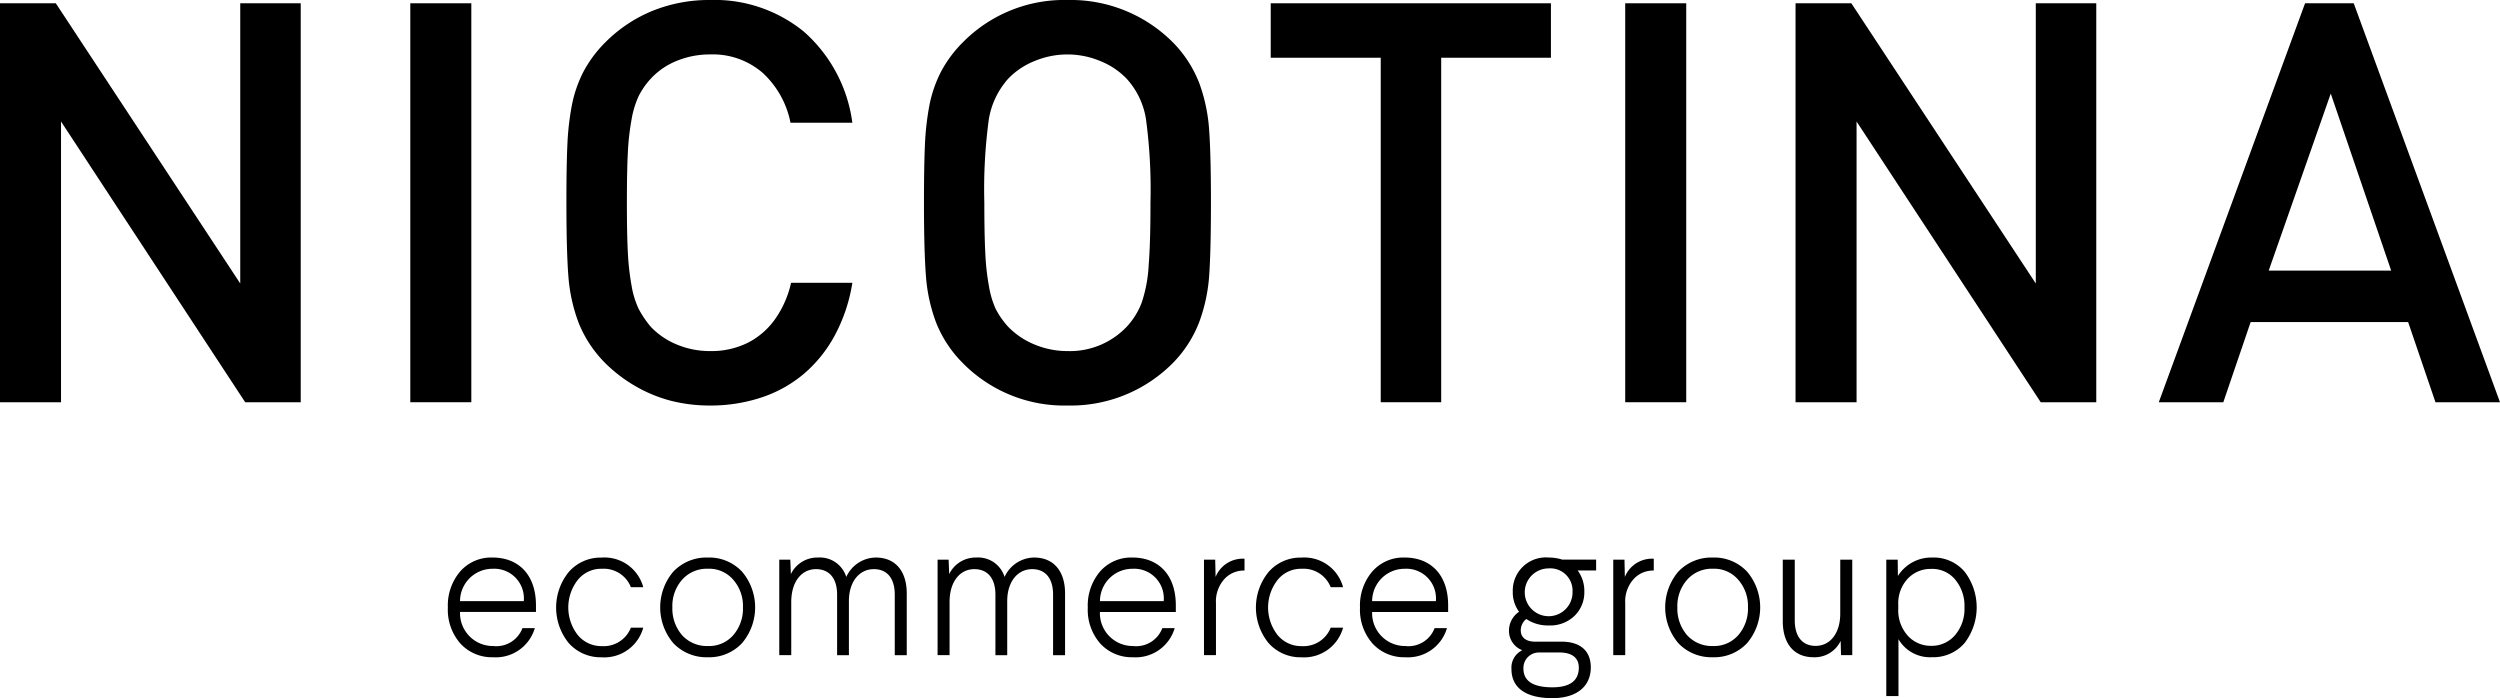
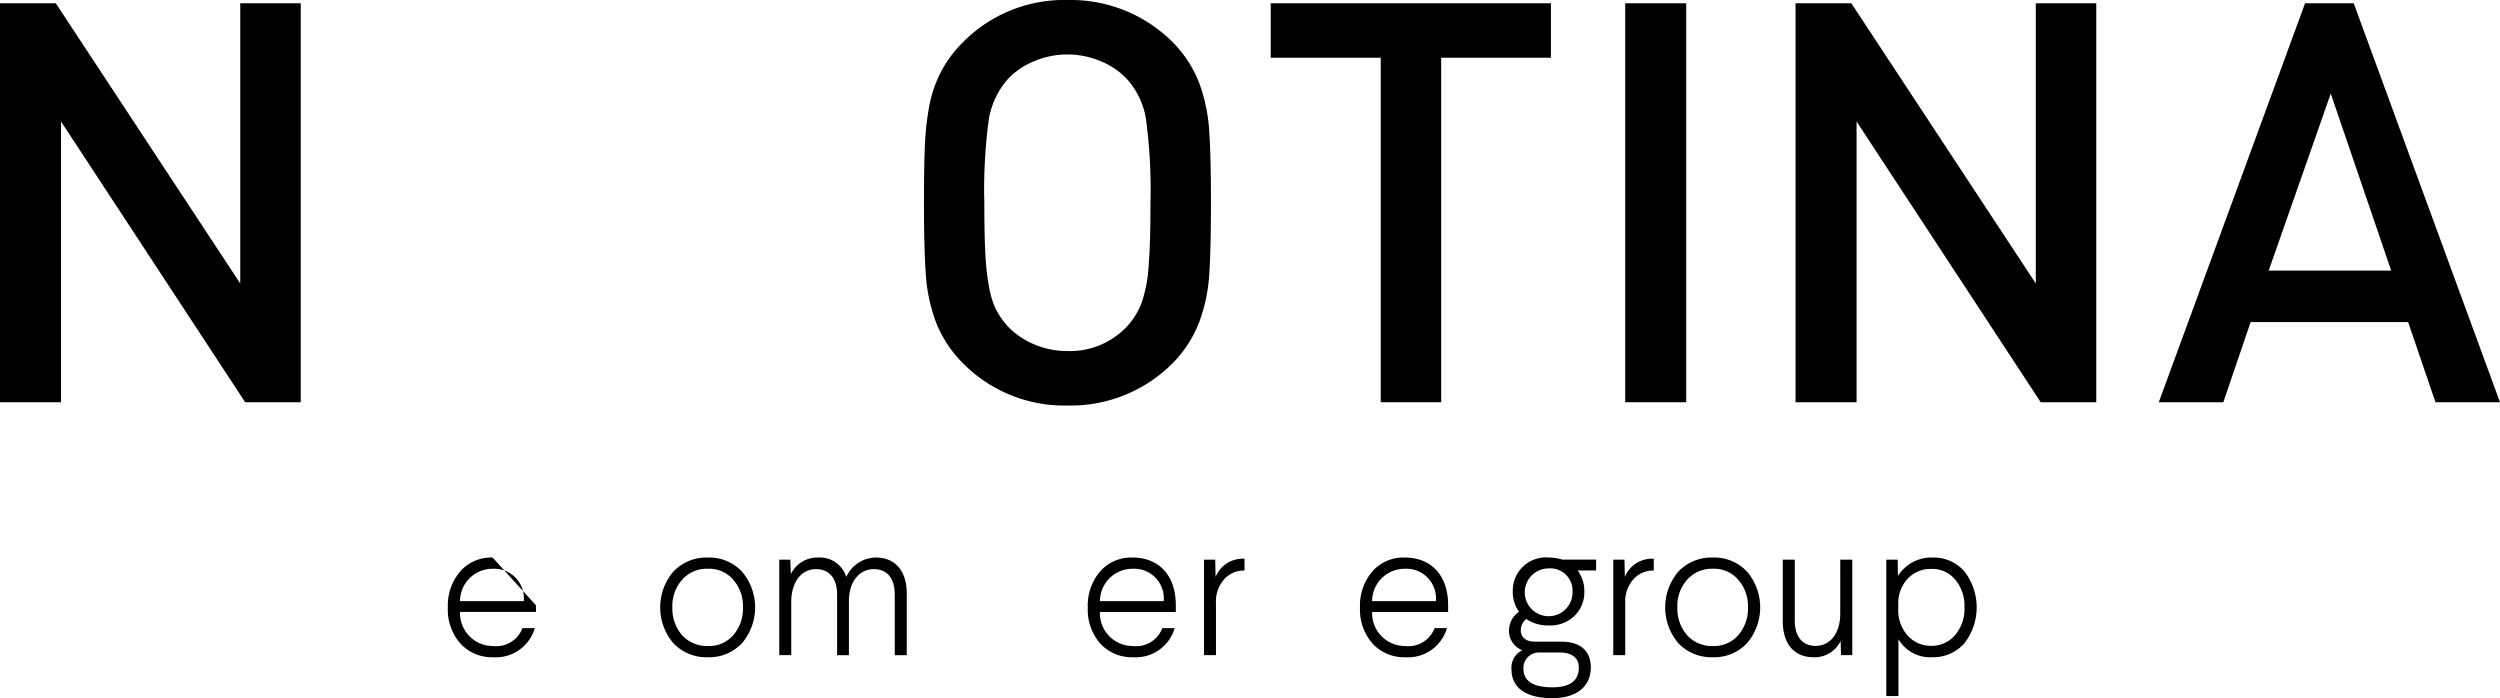
<svg xmlns="http://www.w3.org/2000/svg" viewBox="0 0 194.041 54.188">
  <title>Nicotina Group</title>
  <g id="Livello_2" data-name="Livello 2">
    <g id="Nicotina_Group" data-name="Nicotina Group">
      <g id="Nicotina_Group-2" data-name="Nicotina Group">
-         <path d="M38.232,43.274a3.2,3.2,0,0,0-2.526,1.093,4.074,4.074,0,0,0-.945,2.792,3.969,3.969,0,0,0,.975,2.791,3.31,3.31,0,0,0,2.525,1.063,3.154,3.154,0,0,0,3.249-2.259h-.96a2.166,2.166,0,0,1-2.274,1.388,2.552,2.552,0,0,1-2.57-2.644H41.6v-.517C41.6,44.618,40.255,43.274,38.232,43.274Zm-2.526,3.382a2.52,2.52,0,0,1,2.526-2.51,2.3,2.3,0,0,1,2.422,2.51Z" />
-         <path d="M46.708,44.146a2.264,2.264,0,0,1,2.26,1.432h.96a3.115,3.115,0,0,0-3.235-2.3,3.283,3.283,0,0,0-2.54,1.108,4.371,4.371,0,0,0,0,5.538,3.317,3.317,0,0,0,2.54,1.093,3.137,3.137,0,0,0,3.235-2.3h-.96a2.265,2.265,0,0,1-2.245,1.433,2.375,2.375,0,0,1-1.876-.857,3.476,3.476,0,0,1,0-4.283A2.325,2.325,0,0,1,46.708,44.146Z" />
+         <path d="M38.232,43.274a3.2,3.2,0,0,0-2.526,1.093,4.074,4.074,0,0,0-.945,2.792,3.969,3.969,0,0,0,.975,2.791,3.31,3.31,0,0,0,2.525,1.063,3.154,3.154,0,0,0,3.249-2.259h-.96a2.166,2.166,0,0,1-2.274,1.388,2.552,2.552,0,0,1-2.57-2.644H41.6v-.517Zm-2.526,3.382a2.52,2.52,0,0,1,2.526-2.51,2.3,2.3,0,0,1,2.422,2.51Z" />
        <path d="M54.934,43.274a3.541,3.541,0,0,0-2.673,1.093,4.292,4.292,0,0,0,0,5.553,3.537,3.537,0,0,0,2.673,1.093,3.482,3.482,0,0,0,2.658-1.093,4.292,4.292,0,0,0,0-5.553A3.485,3.485,0,0,0,54.934,43.274ZM56.913,49.3a2.484,2.484,0,0,1-1.964.842A2.6,2.6,0,0,1,52.94,49.3a3.147,3.147,0,0,1-.753-2.156A3.085,3.085,0,0,1,52.94,45a2.561,2.561,0,0,1,2.009-.856A2.448,2.448,0,0,1,56.913,45a3.085,3.085,0,0,1,.753,2.142A3.147,3.147,0,0,1,56.913,49.3Z" />
        <path d="M67.974,43.274a2.55,2.55,0,0,0-2.289,1.507,2.146,2.146,0,0,0-2.2-1.507,2.282,2.282,0,0,0-2.1,1.285l-.045-1.122h-.856v7.414h.93V46.73c0-1.58.8-2.555,1.92-2.555,1.019,0,1.639.694,1.639,1.979v4.7h.916V46.612c.015-1.492.827-2.437,1.935-2.437,1.019,0,1.624.694,1.624,1.979v4.7h.931V46.066C70.382,44.367,69.525,43.274,67.974,43.274Z" />
-         <path d="M80.261,43.274a2.55,2.55,0,0,0-2.289,1.507,2.146,2.146,0,0,0-2.2-1.507,2.284,2.284,0,0,0-2.1,1.285l-.044-1.122h-.856v7.414h.93V46.73c0-1.58.8-2.555,1.92-2.555,1.019,0,1.639.694,1.639,1.979v4.7h.916V46.612c.015-1.492.827-2.437,1.935-2.437,1.019,0,1.624.694,1.624,1.979v4.7h.931V46.066C82.669,44.367,81.812,43.274,80.261,43.274Z" />
        <path d="M87.9,43.274a3.2,3.2,0,0,0-2.525,1.093,4.074,4.074,0,0,0-.945,2.792A3.969,3.969,0,0,0,85.4,49.95a3.314,3.314,0,0,0,2.526,1.063,3.155,3.155,0,0,0,3.249-2.259h-.96a2.168,2.168,0,0,1-2.275,1.388A2.552,2.552,0,0,1,85.371,47.5h5.892v-.517C91.263,44.618,89.92,43.274,87.9,43.274Zm-2.525,3.382a2.519,2.519,0,0,1,2.525-2.51,2.3,2.3,0,0,1,2.422,2.51Z" />
        <path d="M94.35,44.781l-.03-1.344h-.871v7.414h.93V46.834a2.589,2.589,0,0,1,.709-1.95,2.048,2.048,0,0,1,1.507-.6v-.916A2.268,2.268,0,0,0,94.35,44.781Z" />
-         <path d="M101.025,44.146a2.266,2.266,0,0,1,2.26,1.432h.96a3.115,3.115,0,0,0-3.235-2.3,3.281,3.281,0,0,0-2.54,1.108,4.367,4.367,0,0,0,0,5.538,3.315,3.315,0,0,0,2.54,1.093,3.138,3.138,0,0,0,3.235-2.3h-.96a2.266,2.266,0,0,1-2.245,1.433,2.373,2.373,0,0,1-1.876-.857,3.472,3.472,0,0,1,0-4.283A2.324,2.324,0,0,1,101.025,44.146Z" />
        <path d="M109.029,43.274a3.2,3.2,0,0,0-2.525,1.093,4.069,4.069,0,0,0-.946,2.792,3.969,3.969,0,0,0,.975,2.791,3.312,3.312,0,0,0,2.526,1.063,3.155,3.155,0,0,0,3.249-2.259h-.96a2.168,2.168,0,0,1-2.275,1.388A2.551,2.551,0,0,1,106.5,47.5H112.4v-.517C112.4,44.618,111.052,43.274,109.029,43.274ZM106.5,46.656a2.519,2.519,0,0,1,2.525-2.51,2.3,2.3,0,0,1,2.422,2.51Z" />
        <path d="M120.208,43.274a2.569,2.569,0,0,0-2.791,2.644,2.539,2.539,0,0,0,.487,1.565,1.766,1.766,0,0,0-.782,1.477,1.6,1.6,0,0,0,1.033,1.507,1.5,1.5,0,0,0-.841,1.462c0,1.462,1.122,2.259,3.175,2.259,1.876,0,2.983-.9,2.983-2.392,0-1.226-.753-1.994-2.289-1.994H119.13c-.65,0-1.093-.3-1.093-.871a1.117,1.117,0,0,1,.429-.886,2.991,2.991,0,0,0,1.742.5,2.708,2.708,0,0,0,2.009-.753,2.541,2.541,0,0,0,.753-1.876,2.675,2.675,0,0,0-.517-1.639h1.433v-.842h-2.629A3.444,3.444,0,0,0,120.208,43.274Zm-.723,7.37h1.58c.93,0,1.477.413,1.477,1.167,0,1.019-.68,1.536-2.053,1.536-1.492,0-2.245-.488-2.245-1.448A1.2,1.2,0,0,1,119.485,50.644Zm2.57-4.726a1.855,1.855,0,1,1-1.862-1.8A1.727,1.727,0,0,1,122.055,45.918Z" />
        <path d="M126.115,44.781l-.029-1.344h-.871v7.414h.93V46.834a2.589,2.589,0,0,1,.709-1.95,2.047,2.047,0,0,1,1.506-.6v-.916A2.27,2.27,0,0,0,126.115,44.781Z" />
        <path d="M132.938,43.274a3.541,3.541,0,0,0-2.673,1.093,4.292,4.292,0,0,0,0,5.553,3.537,3.537,0,0,0,2.673,1.093A3.485,3.485,0,0,0,135.6,49.92a4.292,4.292,0,0,0,0-5.553A3.489,3.489,0,0,0,132.938,43.274Zm1.979,6.026a2.484,2.484,0,0,1-1.964.842,2.6,2.6,0,0,1-2.008-.842,3.143,3.143,0,0,1-.754-2.156A3.08,3.08,0,0,1,130.945,45a2.558,2.558,0,0,1,2.008-.856,2.448,2.448,0,0,1,1.964.856,3.08,3.08,0,0,1,.754,2.142A3.143,3.143,0,0,1,134.917,49.3Z" />
        <path d="M142.833,47.631c0,1.521-.783,2.5-1.905,2.5-1.019,0-1.625-.694-1.625-1.994v-4.7h-.93v4.785c0,1.7.842,2.791,2.392,2.791a2.232,2.232,0,0,0,2.1-1.27l.029,1.108h.872V43.437h-.931Z" />
        <path d="M149.966,43.274a3.057,3.057,0,0,0-2.658,1.433l-.015-1.27h-.886V54.026h.945V49.61a2.832,2.832,0,0,0,2.6,1.4,3.2,3.2,0,0,0,2.526-1.093,4.551,4.551,0,0,0,0-5.553A3.151,3.151,0,0,0,149.966,43.274Zm1.787,6.011a2.374,2.374,0,0,1-1.89.842,2.407,2.407,0,0,1-1.787-.783,2.949,2.949,0,0,1-.739-2.1v-.31a2.79,2.79,0,0,1,.739-2.023,2.417,2.417,0,0,1,1.8-.754,2.314,2.314,0,0,1,1.89.842,3.179,3.179,0,0,1,.709,2.142A3.136,3.136,0,0,1,151.753,49.285Z" />
        <polygon points="18.647 22.003 4.331 0.255 0 0.255 0 31.22 4.736 31.22 4.736 9.43 19.03 31.22 23.341 31.22 23.341 0.255 18.647 0.255 18.647 22.003" />
-         <rect x="31.846" y="0.255" width="4.736" height="30.965" />
-         <path d="M64.787,26.042a12.807,12.807,0,0,0,1.37-4.093H61.4a7.837,7.837,0,0,1-1.21,2.777,5.846,5.846,0,0,1-2.124,1.866,6.357,6.357,0,0,1-2.952.657,6.611,6.611,0,0,1-2.56-.5,5.856,5.856,0,0,1-2.028-1.368,7.739,7.739,0,0,1-.956-1.409,6.87,6.87,0,0,1-.552-1.813,19.786,19.786,0,0,1-.286-2.554q-.075-1.41-.075-3.869,0-2.481.075-3.9a19.505,19.505,0,0,1,.286-2.554,7.243,7.243,0,0,1,.552-1.824,6.009,6.009,0,0,1,.956-1.367,5.616,5.616,0,0,1,2.028-1.378,6.735,6.735,0,0,1,2.56-.488A5.911,5.911,0,0,1,59.2,5.658a7.129,7.129,0,0,1,2.156,3.868h4.8a11.414,11.414,0,0,0-3.749-7.059A10.965,10.965,0,0,0,55.113,0a11.712,11.712,0,0,0-4.46.839,11.04,11.04,0,0,0-3.675,2.453,9.511,9.511,0,0,0-1.731,2.347,9.8,9.8,0,0,0-.87,2.58,21.088,21.088,0,0,0-.34,3.037q-.075,1.658-.074,4.482,0,3.674.148,5.638a12.958,12.958,0,0,0,.786,3.643,9.291,9.291,0,0,0,2.081,3.164,11.311,11.311,0,0,0,2.337,1.785,10.924,10.924,0,0,0,2.75,1.136,12.139,12.139,0,0,0,3.048.371,12.537,12.537,0,0,0,3.961-.616,9.941,9.941,0,0,0,3.292-1.819A10.389,10.389,0,0,0,64.787,26.042Z" />
        <path d="M93.989,15.728q0-3.672-.138-5.624a13.071,13.071,0,0,0-.764-3.64,9.265,9.265,0,0,0-2.05-3.174A11.2,11.2,0,0,0,82.86,0a11.048,11.048,0,0,0-8.134,3.292A9.46,9.46,0,0,0,73,5.639a9.835,9.835,0,0,0-.871,2.58,21.23,21.23,0,0,0-.34,3.037q-.074,1.658-.074,4.482,0,3.674.149,5.638a12.958,12.958,0,0,0,.786,3.643,9.276,9.276,0,0,0,2.081,3.164,11.048,11.048,0,0,0,8.134,3.292,11.164,11.164,0,0,0,8.177-3.308,9.274,9.274,0,0,0,2.039-3.173,13.029,13.029,0,0,0,.775-3.651Q93.989,19.4,93.989,15.728Zm-4.832,4.843a10.926,10.926,0,0,1-.531,2.883,5.629,5.629,0,0,1-1.157,1.887,6.068,6.068,0,0,1-4.609,1.908A6.591,6.591,0,0,1,80.3,26.74a6.01,6.01,0,0,1-2.071-1.4,6.551,6.551,0,0,1-.955-1.378,7.137,7.137,0,0,1-.51-1.717,18.788,18.788,0,0,1-.287-2.576Q76.4,18.2,76.4,15.738a40.482,40.482,0,0,1,.35-6.487A6.283,6.283,0,0,1,78.23,6.134a5.8,5.8,0,0,1,2.049-1.388,6.611,6.611,0,0,1,5.14,0,5.807,5.807,0,0,1,2.05,1.388,6.053,6.053,0,0,1,1.476,3.1,40.923,40.923,0,0,1,.35,6.508Q89.3,18.749,89.157,20.571Z" />
        <polygon points="107.167 31.22 111.86 31.22 111.86 4.481 120.377 4.481 120.377 0.255 98.629 0.255 98.629 4.481 107.167 4.481 107.167 31.22" />
        <rect x="126.143" y="0.255" width="4.736" height="30.965" />
        <polygon points="158.011 22.003 143.695 0.255 139.364 0.255 139.364 31.22 144.1 31.22 144.1 9.43 158.393 31.22 162.705 31.22 162.705 0.255 158.011 0.255 158.011 22.003" />
        <path d="M182.688.255h-3.777L167.557,31.22h5.008L174.687,25h12.224l2.122,6.222h5.008Zm-6.6,20.75,4.817-13.742,4.69,13.742Z" />
      </g>
    </g>
  </g>
</svg>